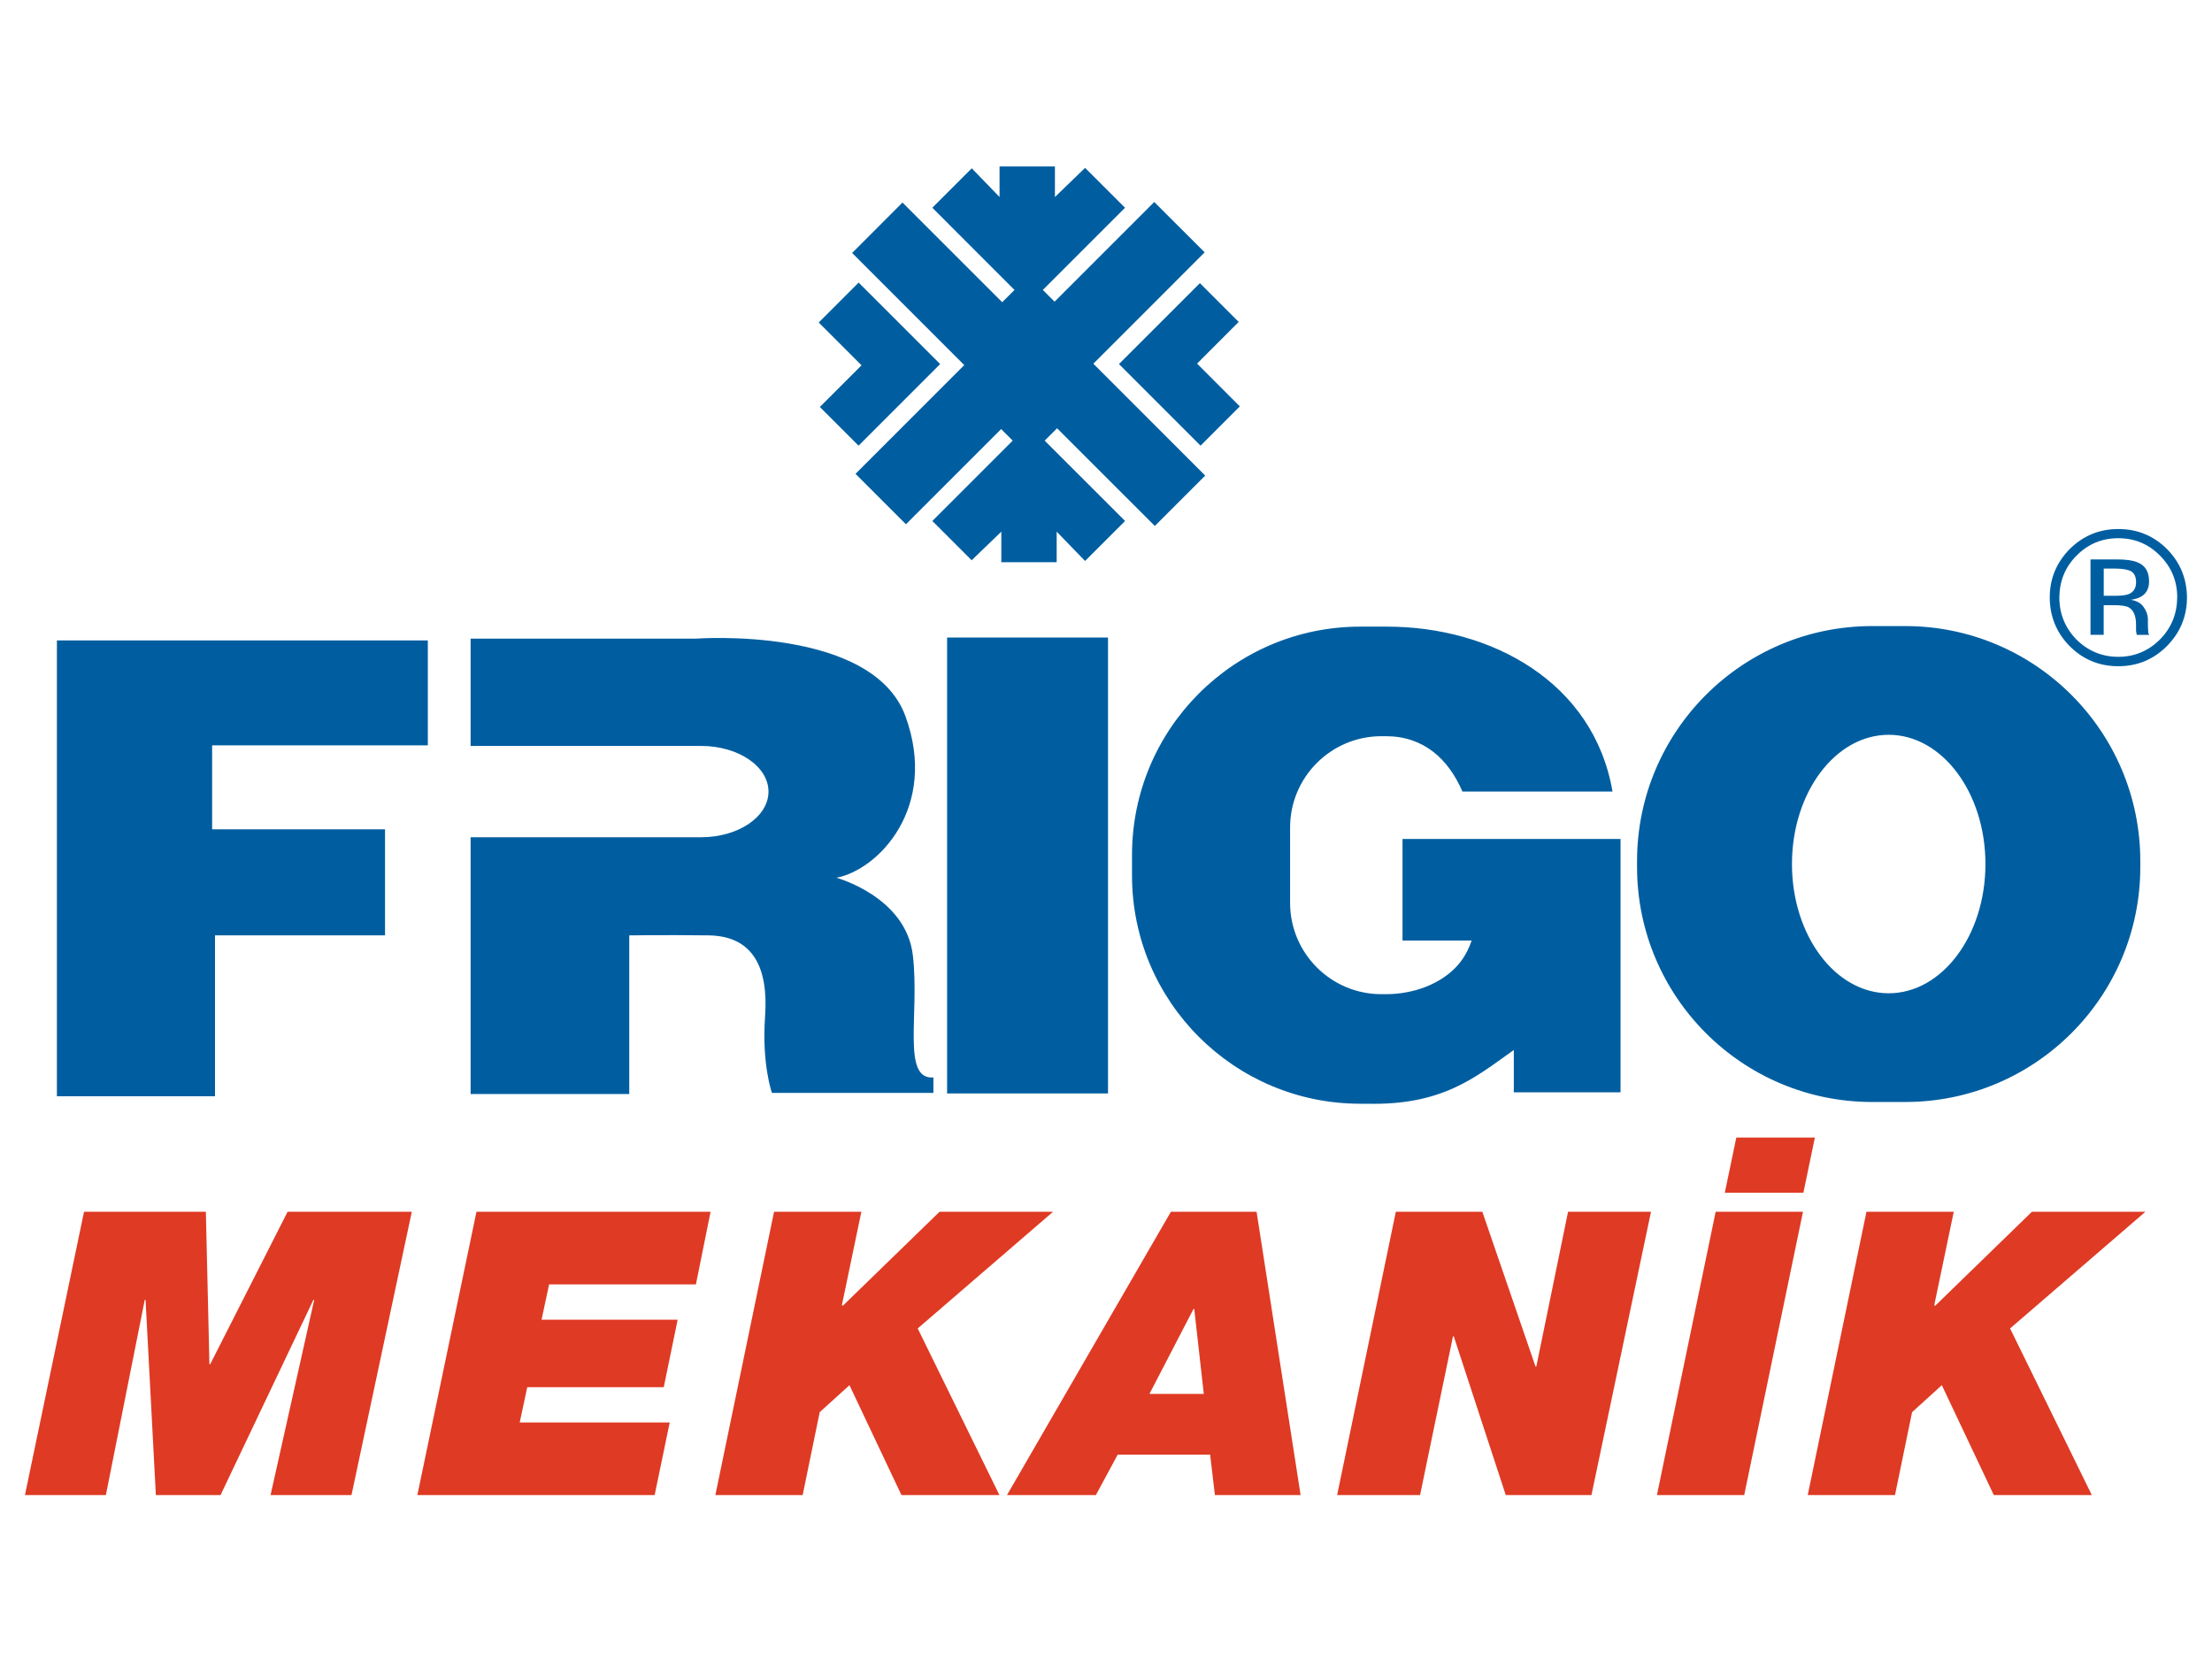
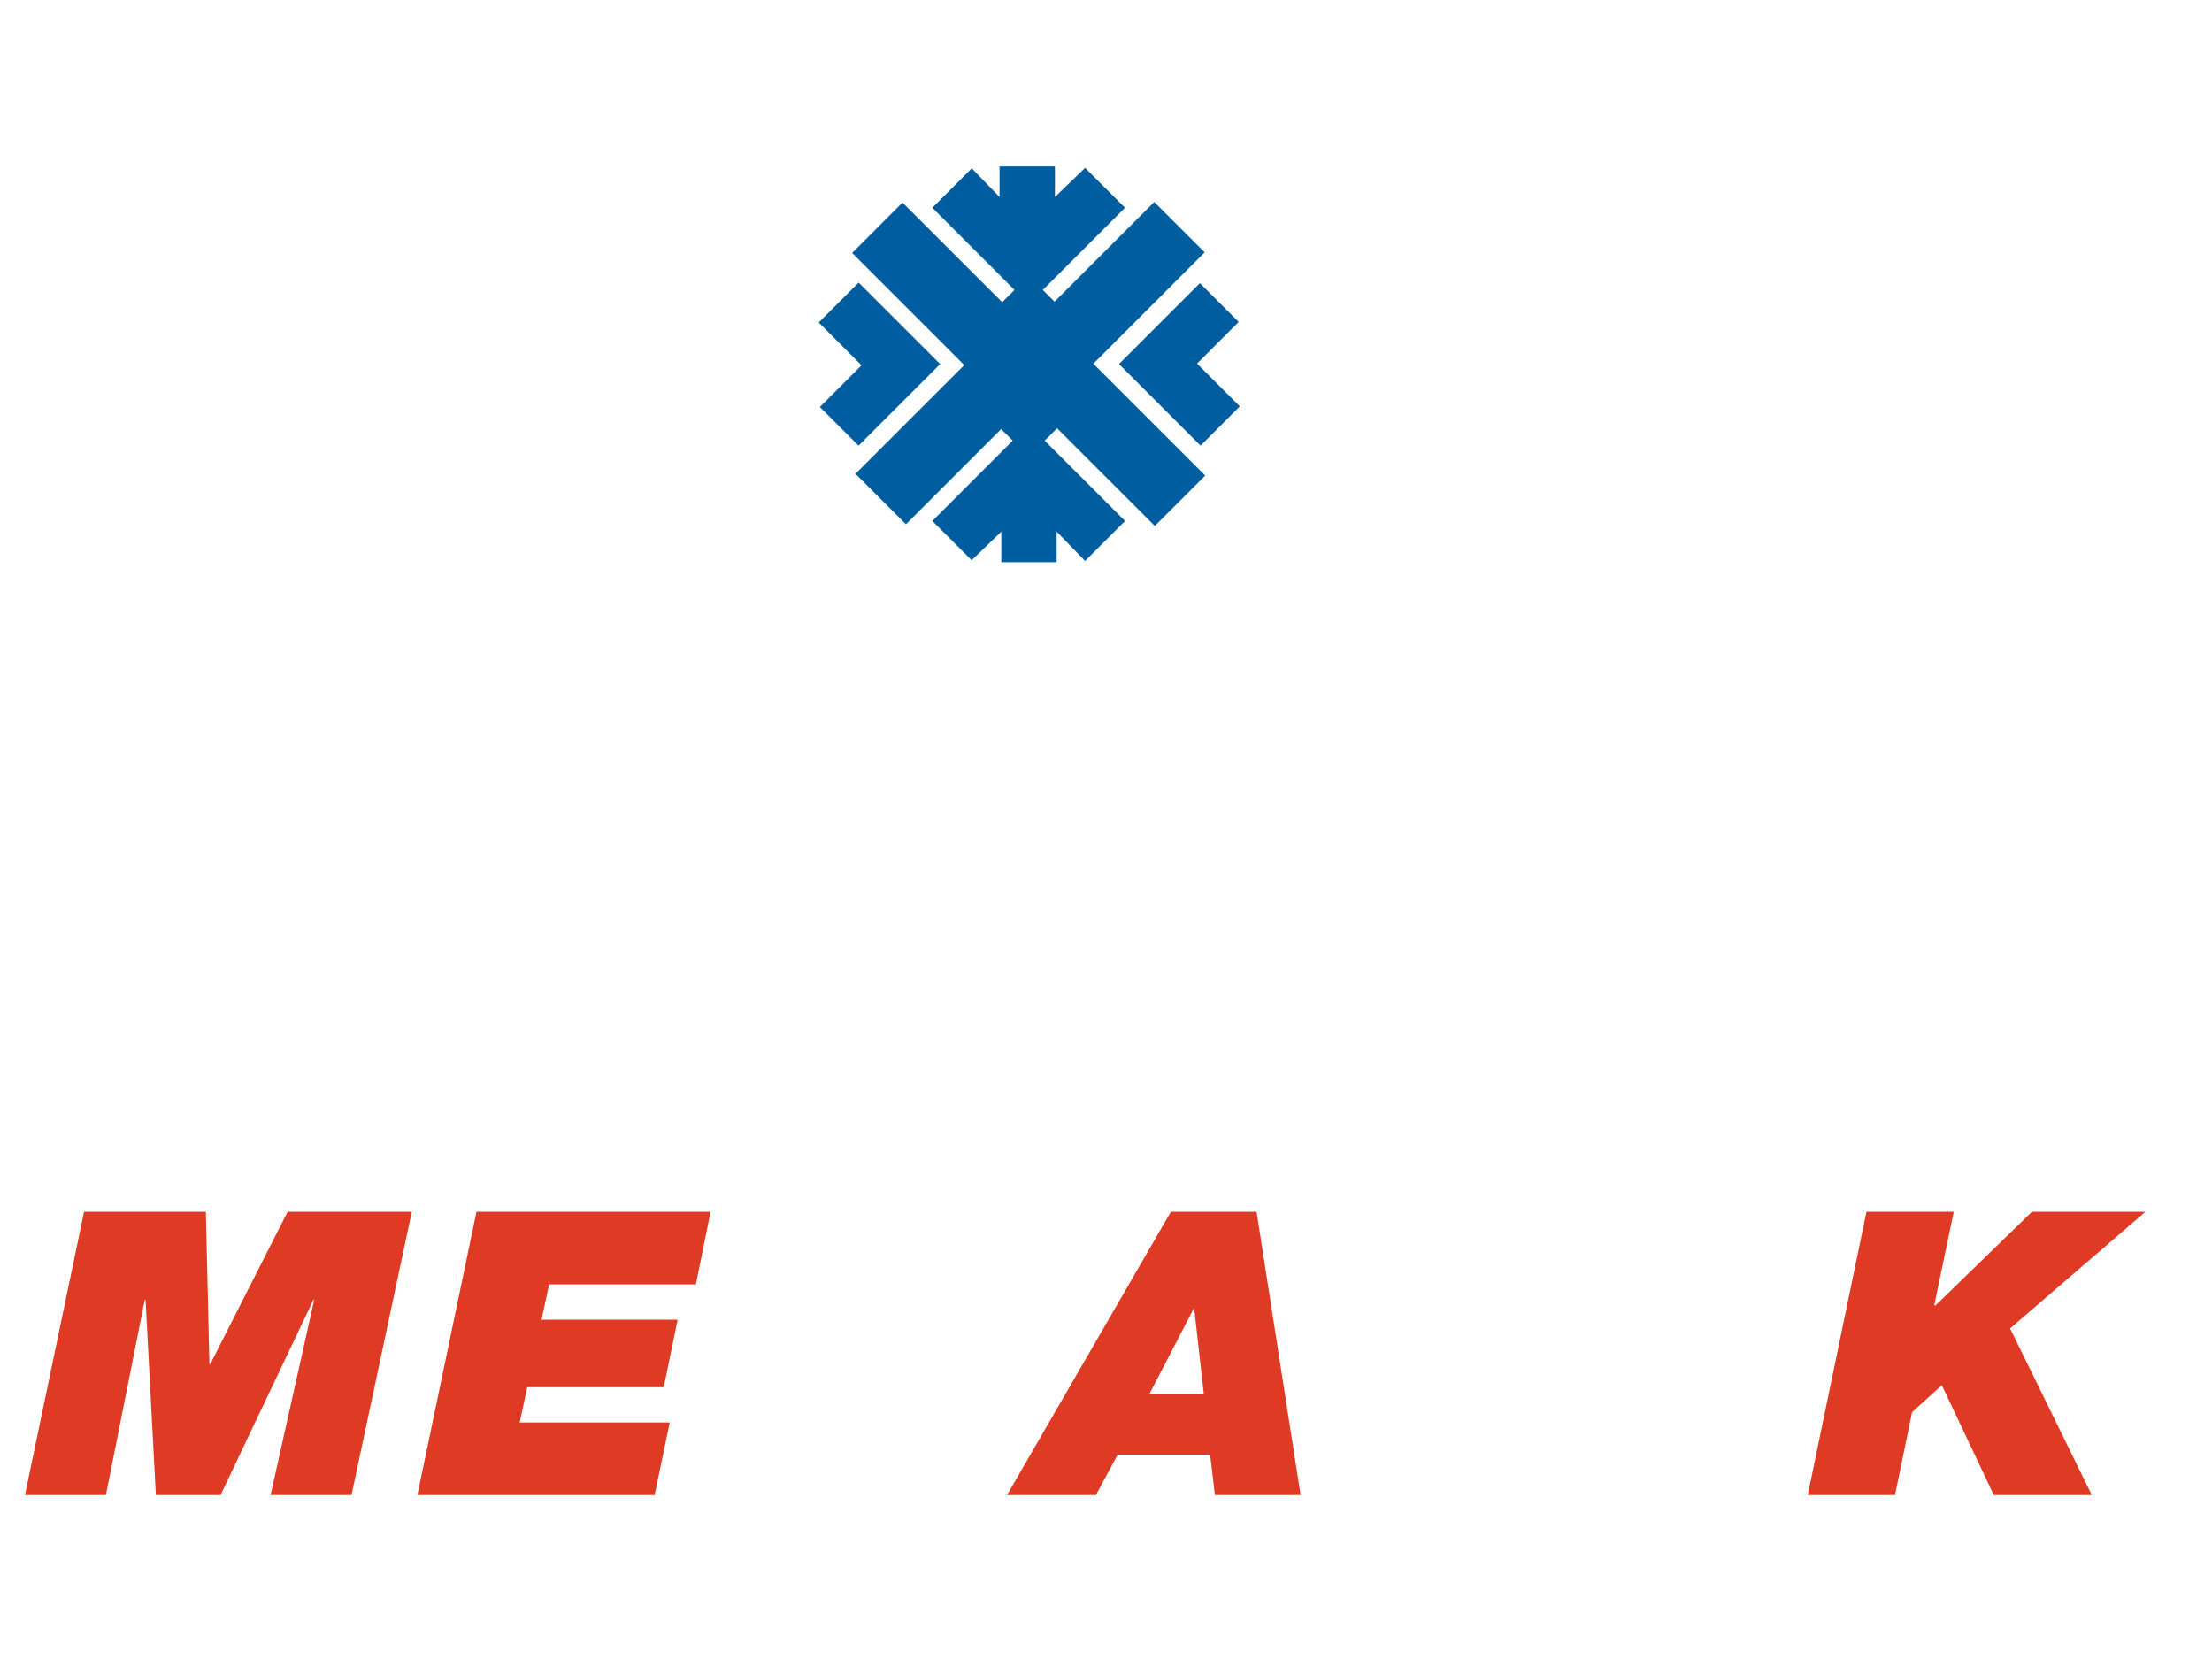
<svg xmlns="http://www.w3.org/2000/svg" version="1.1" viewBox="0 0 800 600">
  <defs>
    <style>
      .cls-1, .cls-2 {
        fill: #df3a24;
      }

      .cls-2, .cls-3 {
        fill-rule: evenodd;
      }

      .cls-3 {
        fill: #005ea0;
      }
    </style>
  </defs>
  <g>
    <g id="Layer_1">
      <g>
        <g>
          <polyline class="cls-1" points="9.02 540.72 30.39 438.26 74.45 438.26 75.74 493.37 76.03 493.37 104.01 438.26 148.93 438.26 127.12 540.72 97.85 540.72 113.63 470.12 113.34 470.12 79.76 540.72 56.37 540.72 52.64 470.12 52.35 470.12 38.29 540.72 9.02 540.72" />
          <polyline class="cls-1" points="150.94 540.72 172.32 438.26 256.99 438.26 251.68 464.52 198.59 464.52 195.86 477.29 245.08 477.29 240.06 501.69 190.69 501.69 187.96 514.46 242.21 514.46 236.76 540.72 150.94 540.72" />
-           <polyline class="cls-1" points="258.72 540.72 279.95 438.26 311.52 438.26 304.49 471.99 304.78 472.28 339.79 438.26 380.84 438.26 331.9 480.45 361.46 540.72 326.02 540.72 307.22 500.97 296.46 510.73 290.29 540.72 258.72 540.72" />
          <path class="cls-2" d="M364.19,540.72l59.27-102.46h31l15.92,102.46h-30.99l-1.73-14.63h-33.43l-7.89,14.63h-32.14M431.64,473.42l-15.93,30.71h19.66l-3.45-30.71h-.29Z" />
-           <polyline class="cls-1" points="483.59 540.72 504.82 438.26 536.11 438.26 555.34 494.23 555.63 494.23 567.11 438.26 597.1 438.26 575.57 540.72 544.58 540.72 525.78 483.32 525.49 483.32 513.58 540.72 483.59 540.72" />
-           <path class="cls-2" d="M656.37,411.42l-4.15,19.95h-28.42l4.16-19.95h28.41M599.25,540.72l21.24-102.46h31.58l-21.25,102.46h-31.57Z" />
          <polyline class="cls-1" points="653.79 540.72 675.03 438.26 706.6 438.26 699.56 471.99 699.85 472.28 734.86 438.26 775.91 438.26 726.97 480.45 756.54 540.72 721.09 540.72 702.29 500.97 691.53 510.73 685.35 540.72 653.79 540.72" />
        </g>
-         <path class="cls-3" d="M765.61,202.32h-9.55v27.27h4.77v-10.72h3.8c2.55,0,4.36.28,5.33.84,1.73,1.03,2.57,3.1,2.57,6.3v2.14l.14.9c.06.14.06.21.06.27.07.15.07.22.07.28h4.51l-.21-.34c-.14-.21-.2-.71-.2-1.39-.08-.76-.08-1.46-.08-2.07v-2.02c-.07-1.38-.48-2.75-1.53-4.21-.96-1.46-2.56-2.29-4.63-2.63,1.66-.27,2.98-.69,3.95-1.32,1.8-1.17,2.63-2.98,2.63-5.39,0-3.46-1.39-5.75-4.22-6.86-1.6-.69-4.02-1.05-7.41-1.05M770.73,206.61c1.25.76,1.81,2.08,1.81,4.02,0,2.08-.9,3.53-2.77,4.29-1.02.34-2.57.55-4.57.55h-4.35v-9.83h4.15c2.63,0,4.57.35,5.74.97ZM783.68,233.68c4.84-4.91,7.27-10.8,7.27-17.64-.07-6.86-2.48-12.66-7.27-17.52-4.92-4.83-10.73-7.19-17.57-7.19s-12.67,2.41-17.52,7.19c-4.85,4.93-7.27,10.72-7.27,17.52s2.42,12.8,7.2,17.64c4.84,4.85,10.73,7.27,17.58,7.27s12.72-2.41,17.57-7.27ZM751.01,200.95c4.16-4.22,9.21-6.3,15.1-6.3s10.92,2.08,15.08,6.3c4.15,4.15,6.23,9.21,6.23,15.09-.07,5.94-2.08,11.01-6.23,15.22-4.15,4.15-9.21,6.29-15.08,6.29s-11.01-2.14-15.17-6.29c-4.07-4.21-6.15-9.28-6.15-15.22.07-5.88,2.08-10.94,6.22-15.09Z" />
        <path class="cls-3" d="M434.2,161.18l-29.51-29.51,29.27-29.27,14.03,14.03-15.05,15.07,15.46,15.48-14.2,14.2M310.54,102.2l29.48,29.47-29.51,29.51-13.99-13.99,15.07-15.07-15.48-15.48,14.43-14.44ZM377.83,159.36l29.07,29.06-14.47,14.46-10.27-10.6v11.05h-20.02v-11.05l-10.73,10.35-14.21-14.21,29.06-29.06-4.18-4.18-34.43,34.43-18.24-18.24,39.32-39.33-40.55-40.55,18.22-18.24,36.06,36.05,4.45-4.44-29.72-29.73,14.26-14.26,10.05,10.38v-11.05h20.03v11.05l10.91-10.54,14.44,14.42-29.73,29.73,4.25,4.24,36.05-36.05,18.23,18.22-40.25,40.27,40.46,40.46-18.23,18.22-35.35-35.33-4.49,4.48Z" />
-         <path class="cls-3" d="M20.58,396.49v-164.88h134.15v37.96h-78.01v30.35h62.53v38.37h-61.49v58.2H20.58M170.21,230.97h81.52s63.77-4.74,75.74,28.07c11.97,32.81-9.7,55.51-24.97,58.41,0,0,25.18,6.81,27.65,28.07,2.48,21.24-4.12,44.99,7.43,44.16v5.58h-58.4s-3.71-10.34-2.48-27.66c1.23-17.33-4.12-29.09-20.43-29.31-16.3-.2-28.69,0-28.69,0v57.38h-57.38v-92.87h83.38c13.45,0,24.35-7.4,24.35-16.51s-10.9-16.51-24.35-16.51h-83.38v-38.81ZM342.53,230.56h58.2v164.9h-58.2v-164.9ZM648.09,312.49c0-25.81,15.66-46.74,34.98-46.74s34.99,20.93,34.99,46.74-15.67,46.74-34.99,46.74-34.98-20.93-34.98-46.74ZM592.06,311.46c0-46.96,38.05-85.03,85.02-85.03h11.97c46.96,0,85.02,38.07,85.02,85.03v2.07c0,46.95-38.06,85.02-85.02,85.02h-11.97c-46.97,0-85.02-38.08-85.02-85.02v-2.07ZM409.41,309.2c0-45.6,36.97-82.57,82.55-82.57h9.7c37.66,0,74.71,20.02,81.53,59.65h-54.29c-5.04-11.77-14.02-20.02-27.65-20.02h-1.65c-18.23,0-33.02,14.8-33.02,33.02v27.25c0,18.22,14.79,33.03,33.02,33.03h1.65c9.9,0,19.96-3.64,26.01-10.53,2.23-2.54,3.85-5.57,4.97-8.87h-24.99v-36.74h78.85v91.64h-38.6v-15.32l-.63.45c-13.5,9.62-25.39,19.62-52.41,18.99h-2.49c-45.58,0-82.55-36.97-82.55-82.54v-7.43Z" />
      </g>
    </g>
  </g>
</svg>